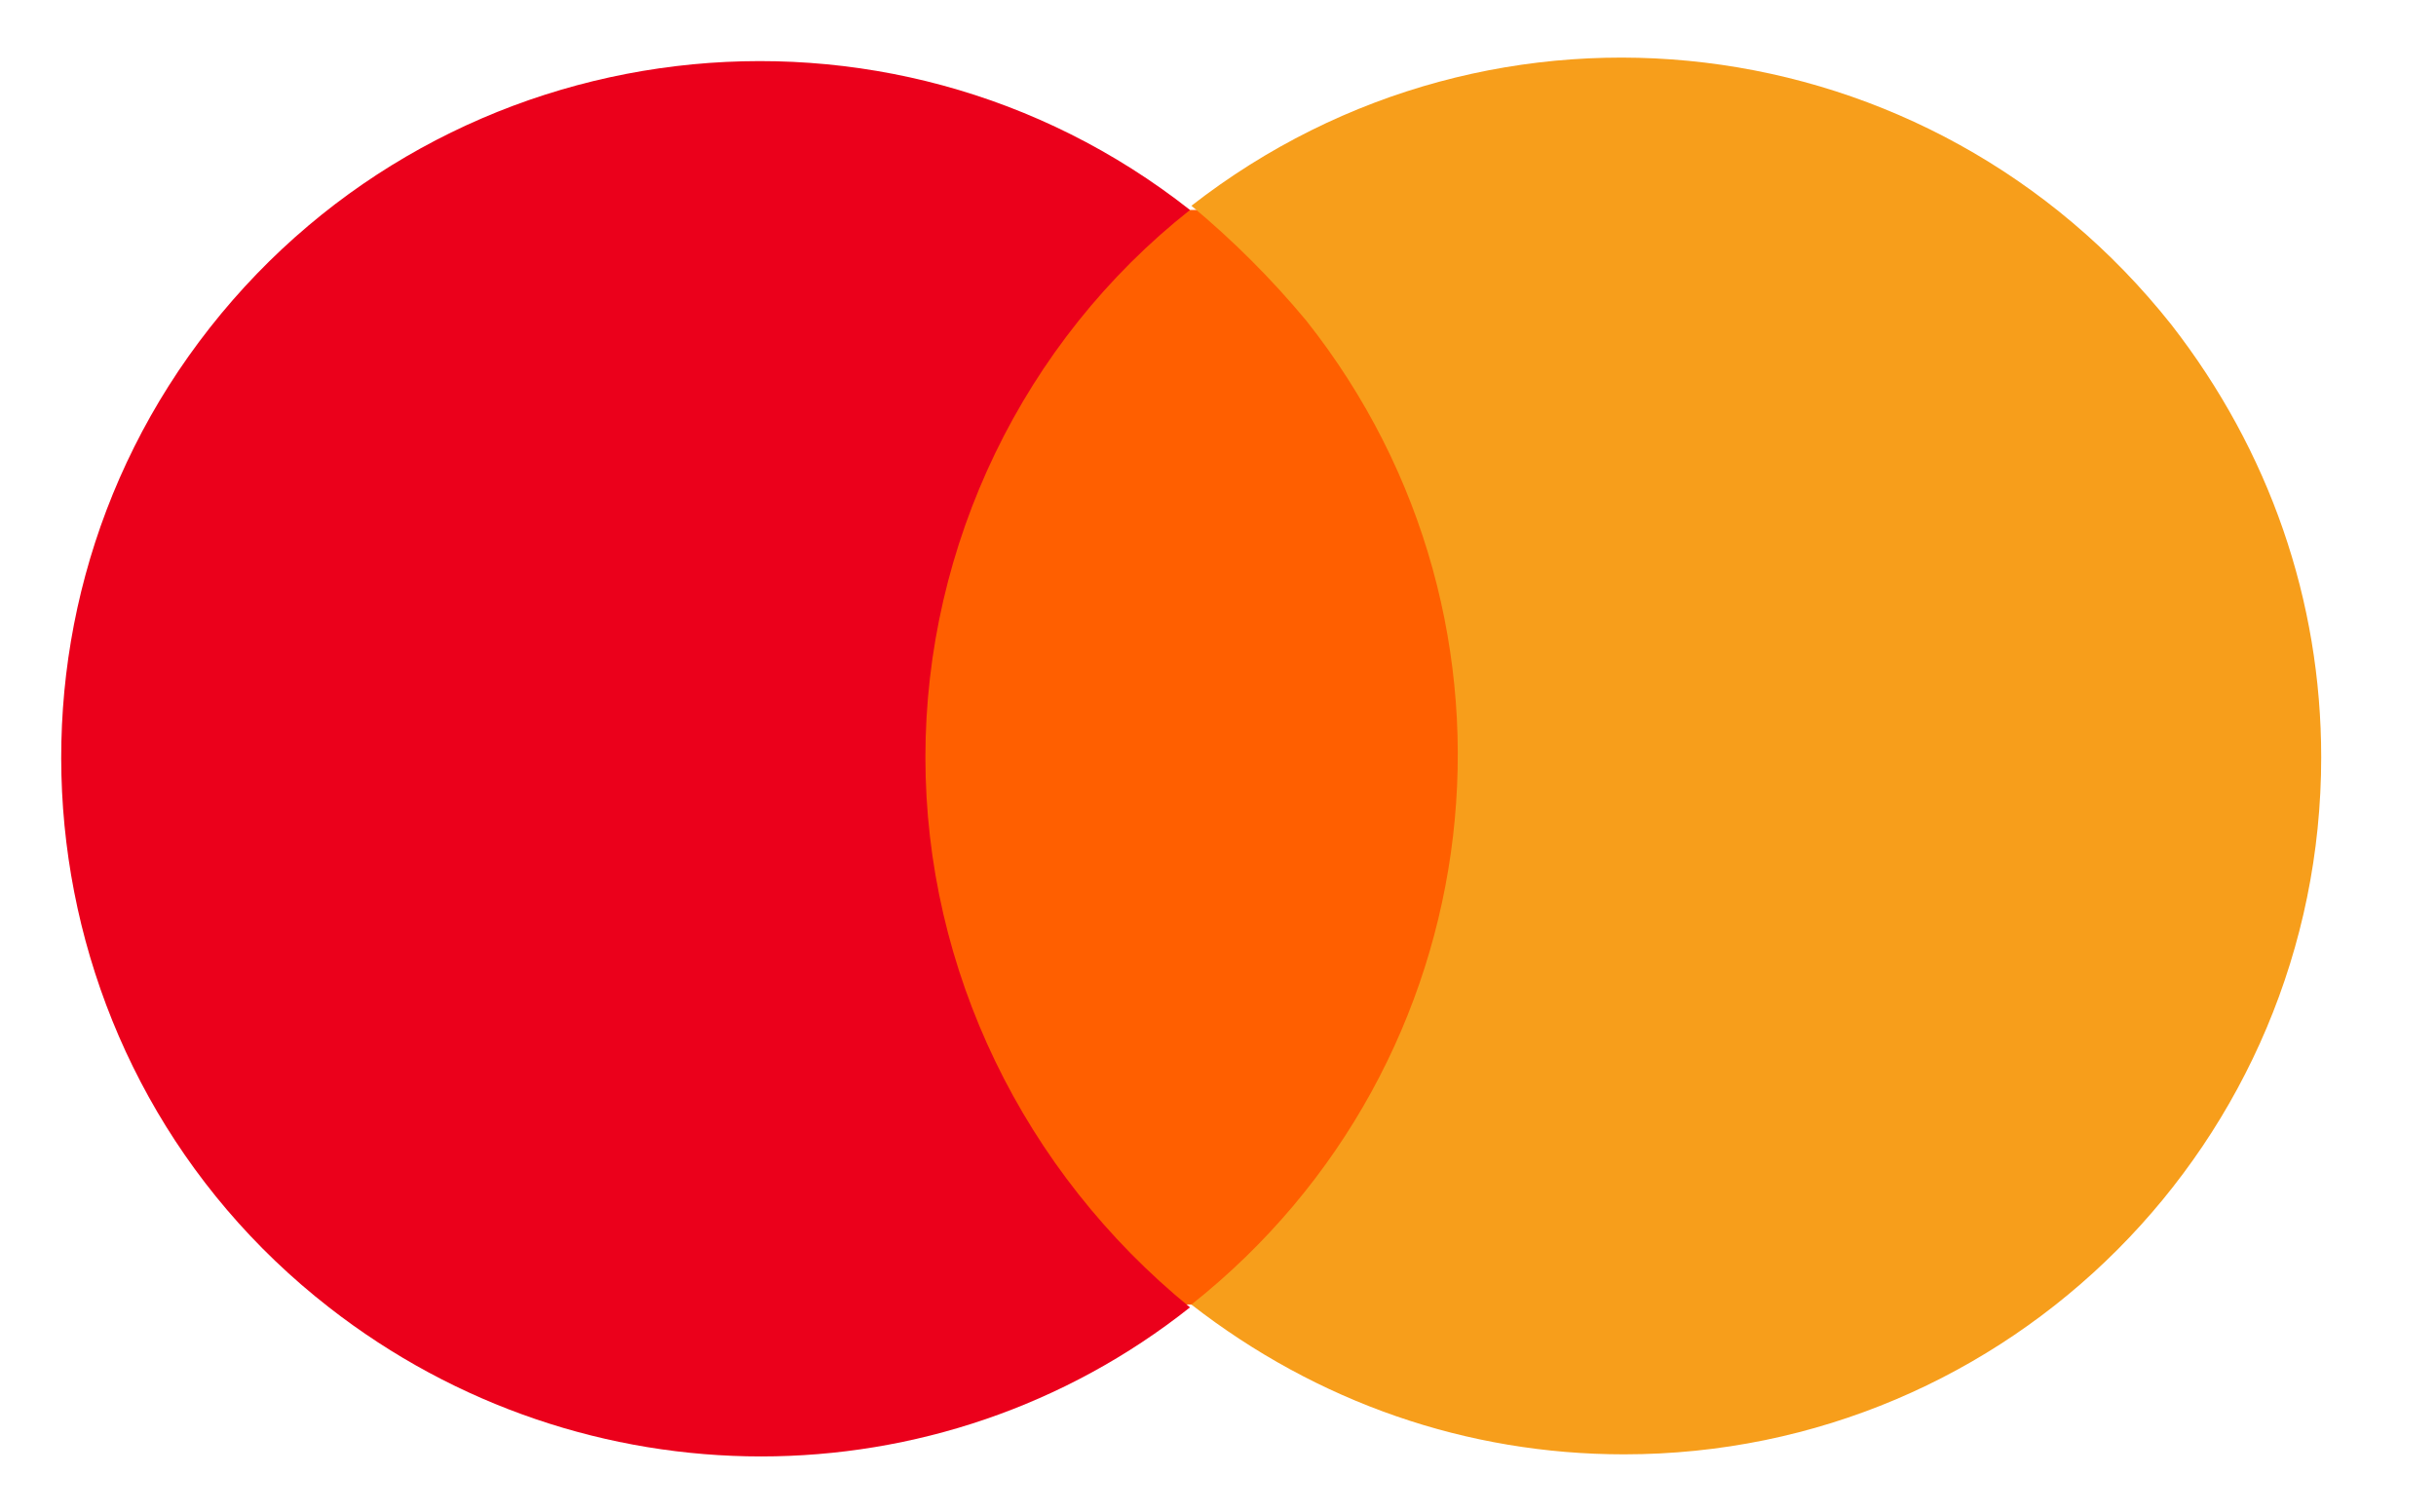
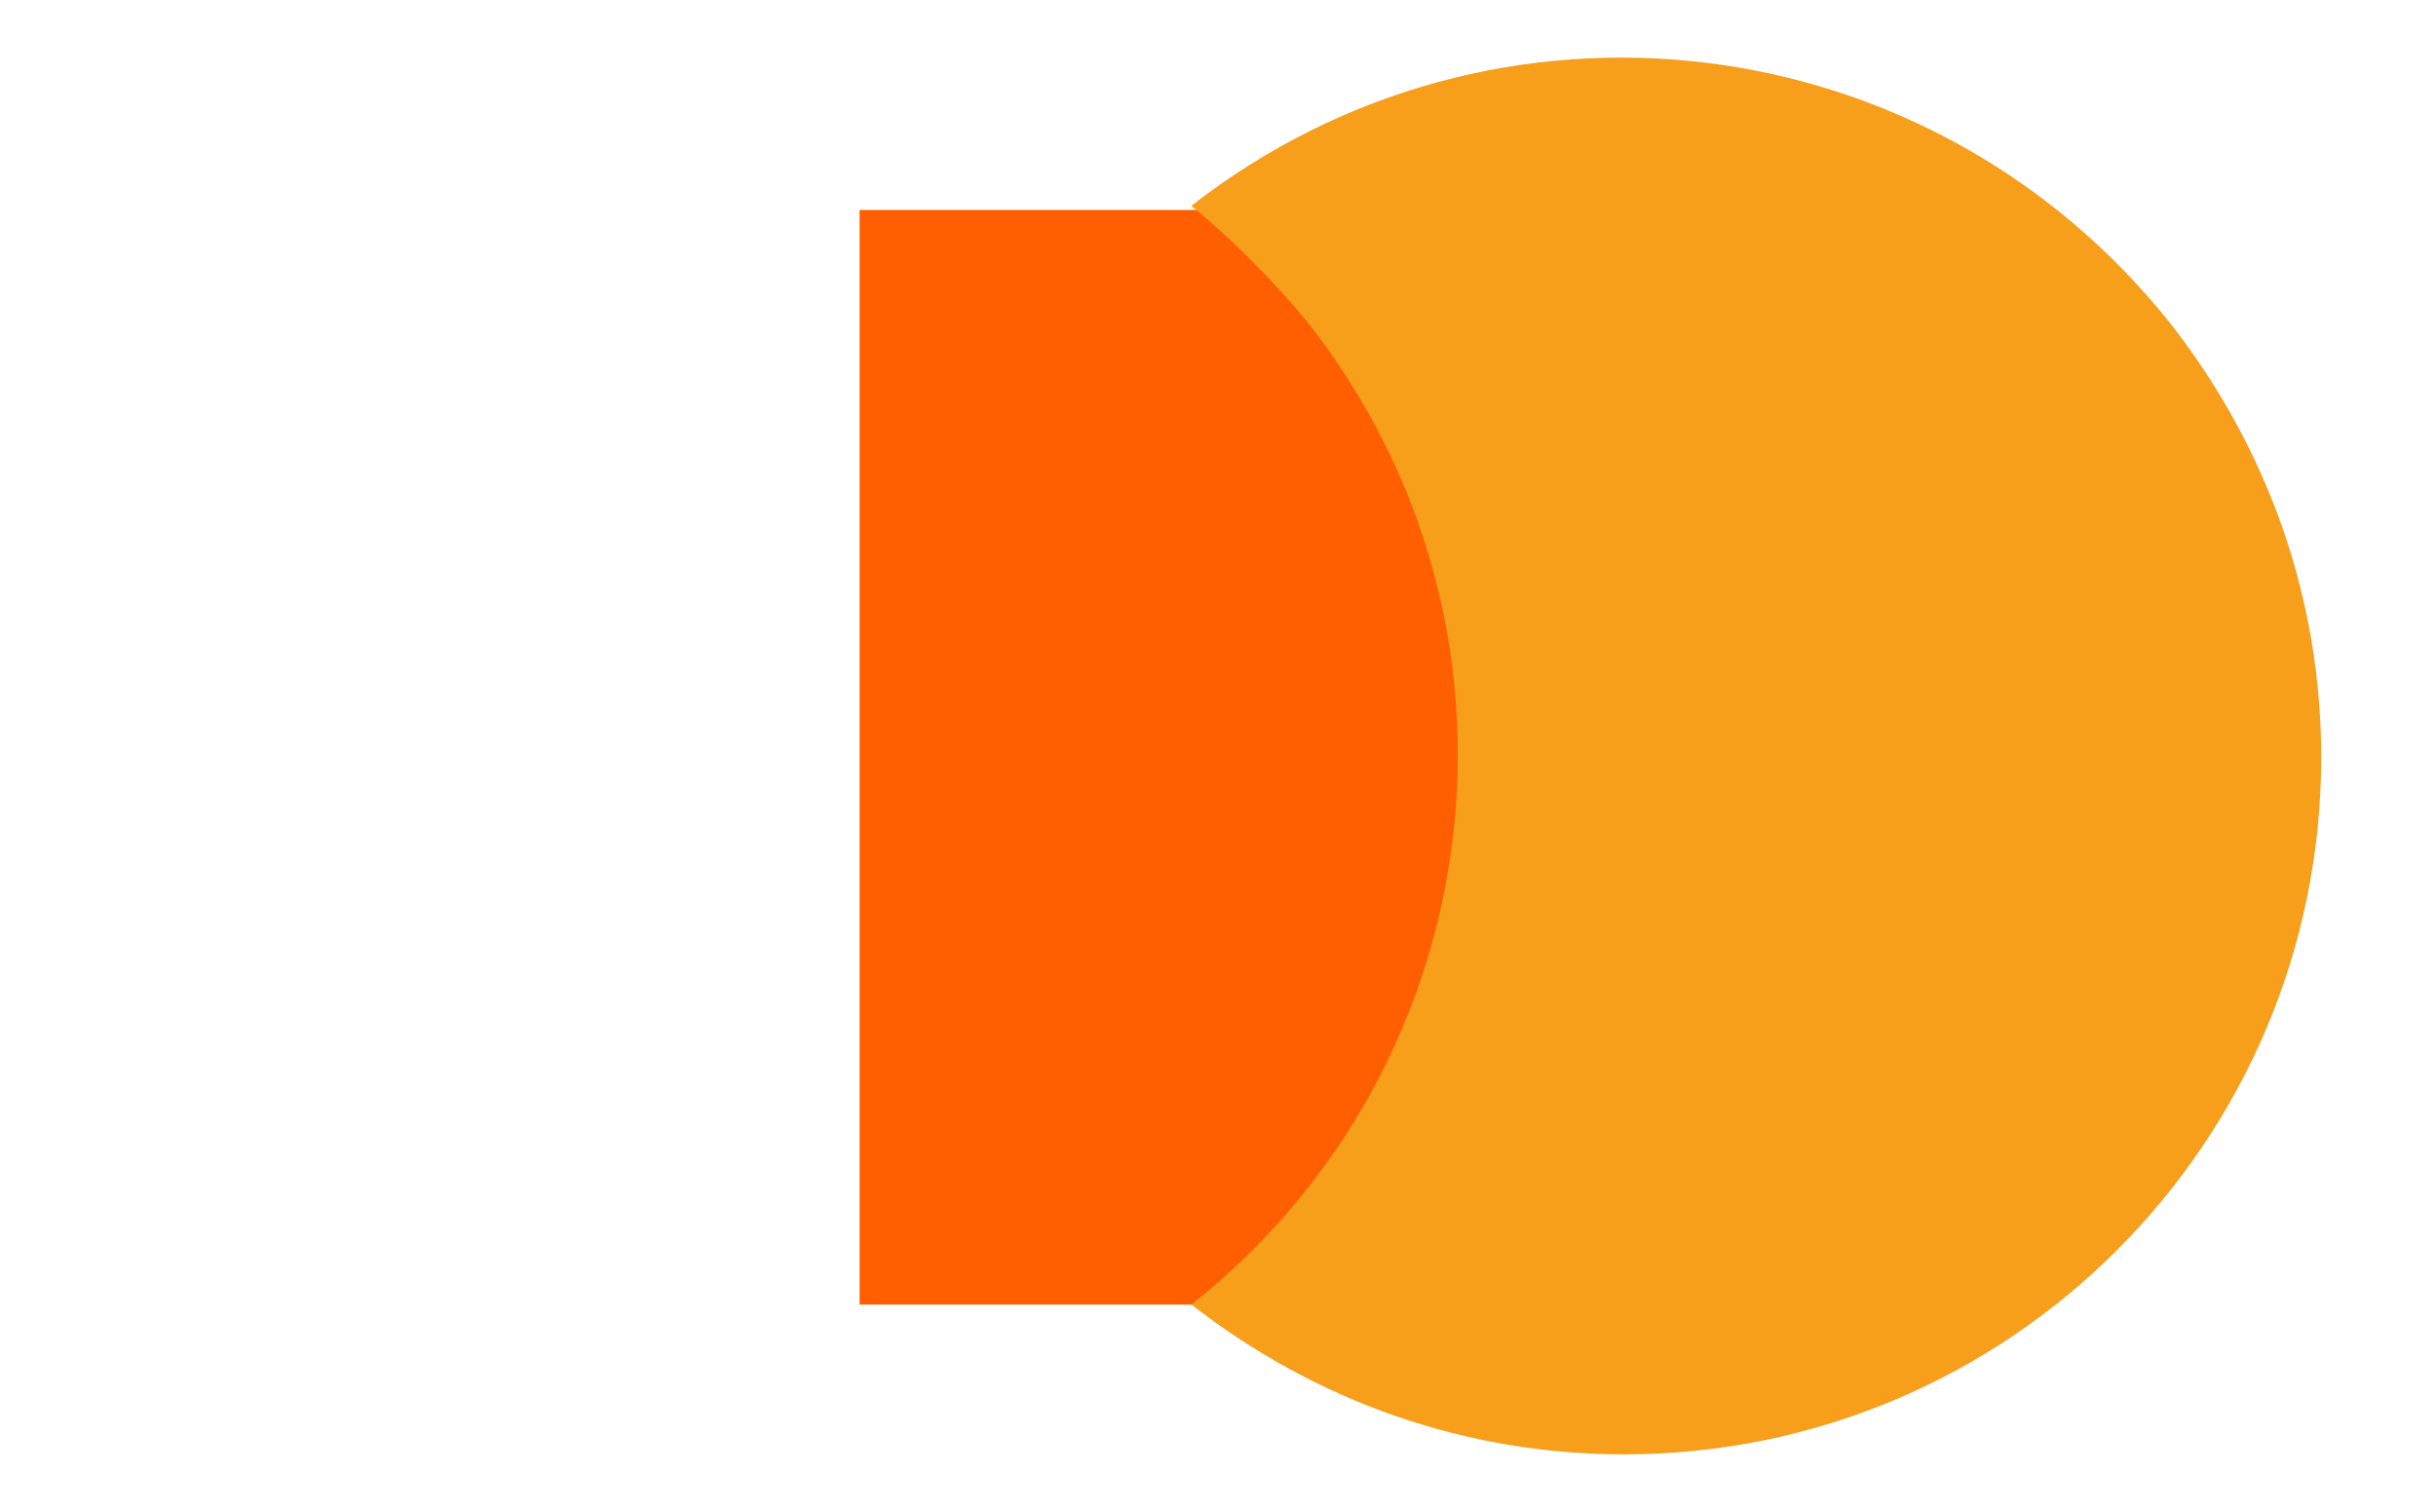
<svg xmlns="http://www.w3.org/2000/svg" version="1.1" id="Layer_1" x="0px" y="0px" viewBox="0 0 174 108" style="enable-background:new 0 0 174 108;" xml:space="preserve">
  <style type="text/css">
	.st0{fill:#FF5F00;}
	.st1{fill:#EB001B;}
	.st2{fill:#F79E1B;}
</style>
  <g>
    <rect x="61.4" y="15" class="st0" width="48.1" height="78.2" />
-     <path class="st1" d="M66.1,54.1c0-15.2,7-29.7,18.9-39.1C63.4-2,32,1.8,15,23.4s-13.2,53.1,8.5,70c18.2,14.2,43.6,14.2,61.5,0   C73.1,83.7,66.1,69.3,66.1,54.1z" />
    <path class="st2" d="M165.8,54.1c0,27.4-22.2,49.8-49.8,49.8c-11.2,0-21.9-3.7-30.9-10.7c21.7-17.2,25.4-48.6,8.2-70.3   c-2.5-3-5.2-5.7-8.2-8.2c21.7-16.9,52.8-13.2,70,8.5C162.1,32.2,165.8,42.9,165.8,54.1z" />
  </g>
</svg>